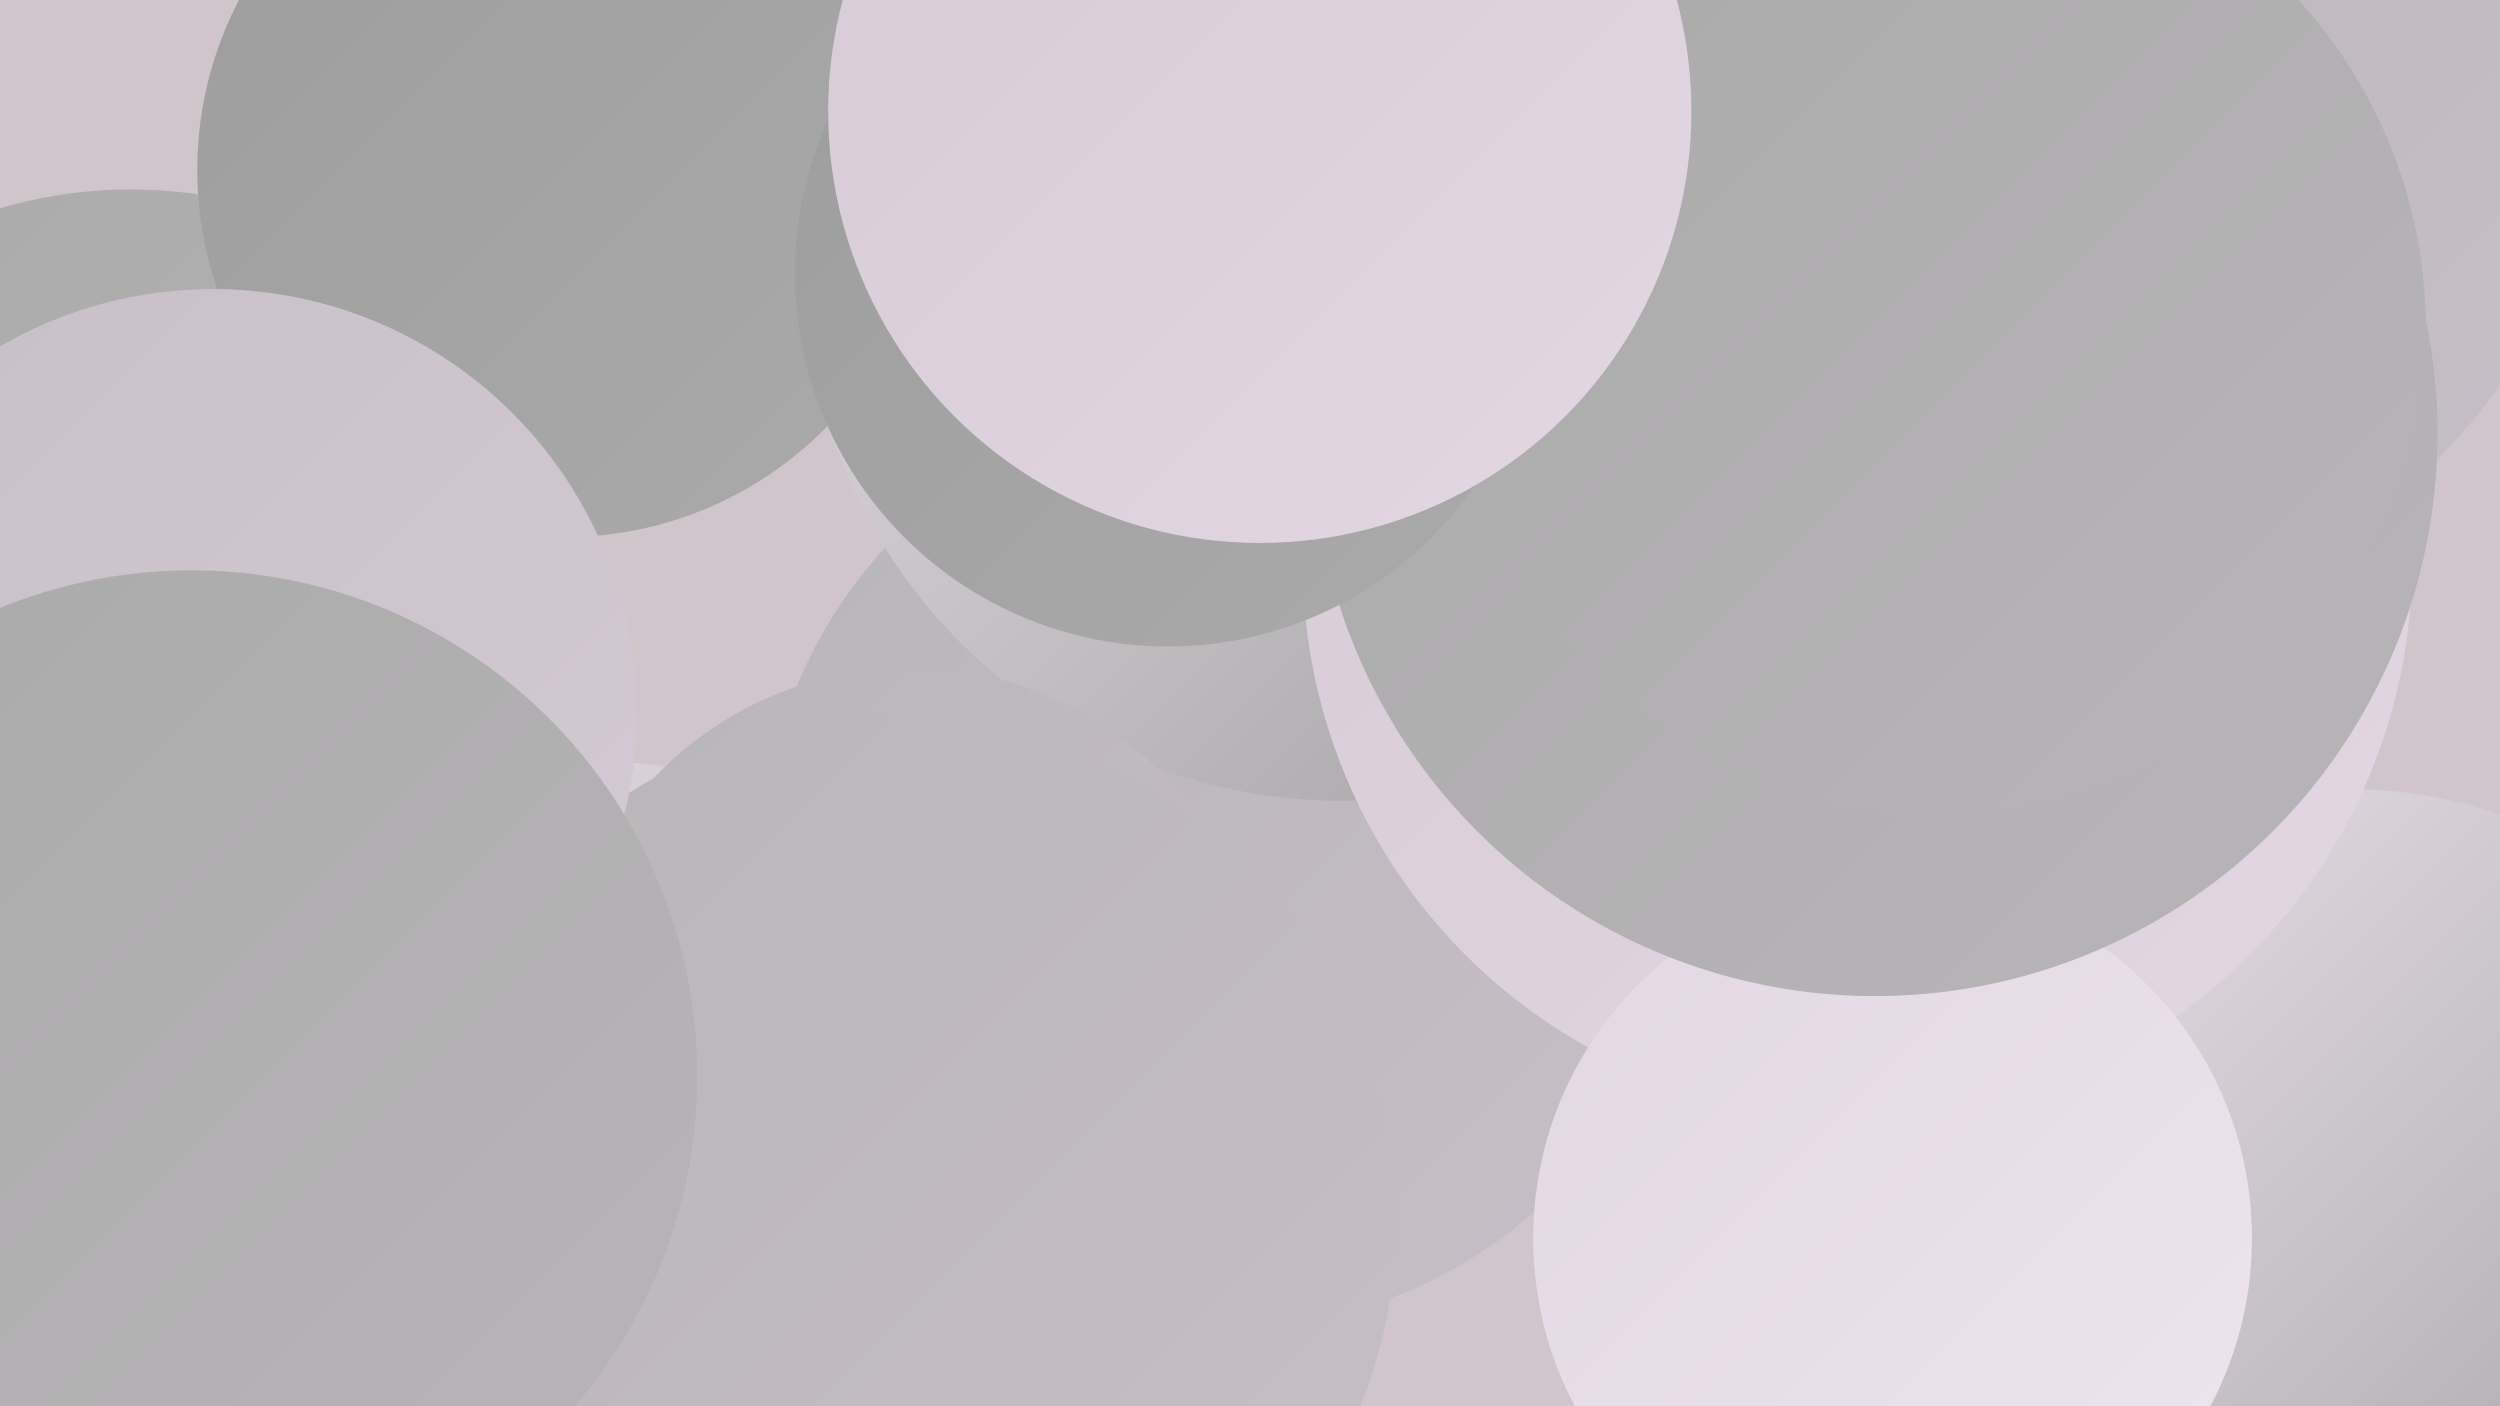
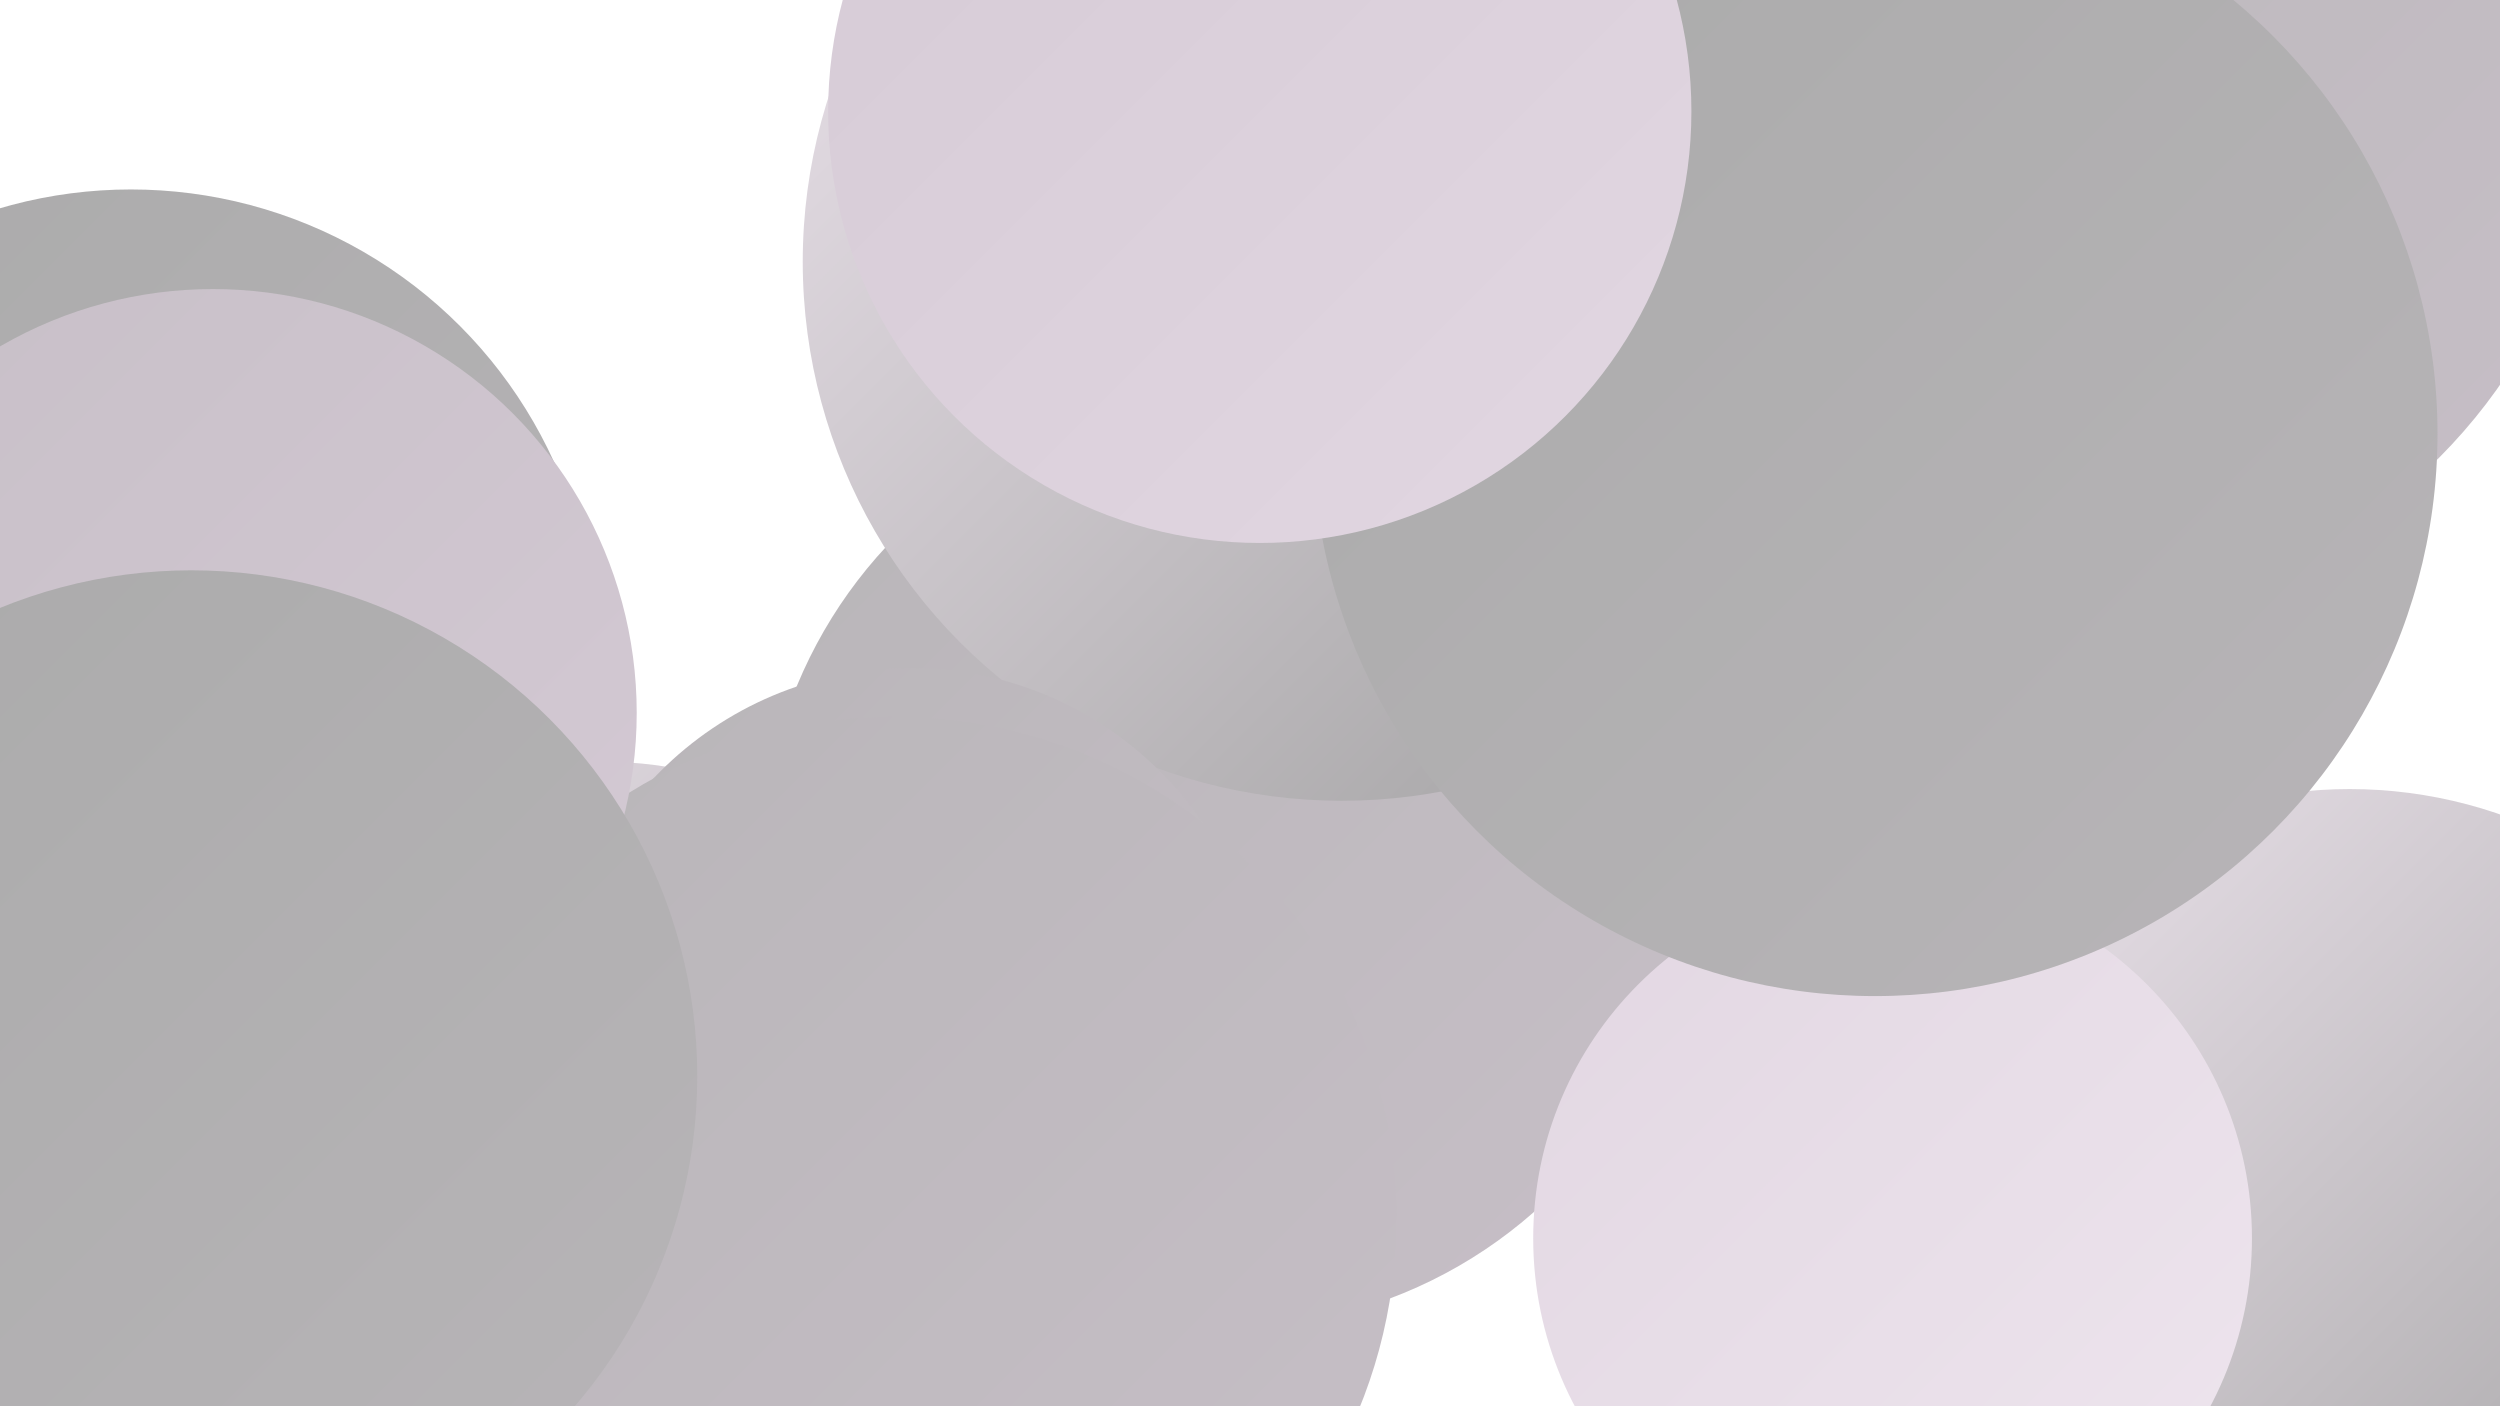
<svg xmlns="http://www.w3.org/2000/svg" width="1280" height="720">
  <defs>
    <linearGradient id="grad0" x1="0%" y1="0%" x2="100%" y2="100%">
      <stop offset="0%" style="stop-color:#9d9d9d;stop-opacity:1" />
      <stop offset="100%" style="stop-color:#aaaaaa;stop-opacity:1" />
    </linearGradient>
    <linearGradient id="grad1" x1="0%" y1="0%" x2="100%" y2="100%">
      <stop offset="0%" style="stop-color:#aaaaaa;stop-opacity:1" />
      <stop offset="100%" style="stop-color:#b8b5b8;stop-opacity:1" />
    </linearGradient>
    <linearGradient id="grad2" x1="0%" y1="0%" x2="100%" y2="100%">
      <stop offset="0%" style="stop-color:#b8b5b8;stop-opacity:1" />
      <stop offset="100%" style="stop-color:#c7bfc7;stop-opacity:1" />
    </linearGradient>
    <linearGradient id="grad3" x1="0%" y1="0%" x2="100%" y2="100%">
      <stop offset="0%" style="stop-color:#c7bfc7;stop-opacity:1" />
      <stop offset="100%" style="stop-color:#d5cad5;stop-opacity:1" />
    </linearGradient>
    <linearGradient id="grad4" x1="0%" y1="0%" x2="100%" y2="100%">
      <stop offset="0%" style="stop-color:#d5cad5;stop-opacity:1" />
      <stop offset="100%" style="stop-color:#e2d7e2;stop-opacity:1" />
    </linearGradient>
    <linearGradient id="grad5" x1="0%" y1="0%" x2="100%" y2="100%">
      <stop offset="0%" style="stop-color:#e2d7e2;stop-opacity:1" />
      <stop offset="100%" style="stop-color:#eee5ee;stop-opacity:1" />
    </linearGradient>
    <linearGradient id="grad6" x1="0%" y1="0%" x2="100%" y2="100%">
      <stop offset="0%" style="stop-color:#eee5ee;stop-opacity:1" />
      <stop offset="100%" style="stop-color:#9d9d9d;stop-opacity:1" />
    </linearGradient>
  </defs>
-   <rect width="1280" height="720" fill="#cfc5cb" />
  <circle cx="309" cy="593" r="203" fill="url(#grad6)" />
  <circle cx="1199" cy="652" r="202" fill="url(#grad1)" />
  <circle cx="628" cy="442" r="238" fill="url(#grad2)" />
  <circle cx="804" cy="180" r="195" fill="url(#grad6)" />
  <circle cx="687" cy="134" r="276" fill="url(#grad6)" />
  <circle cx="67" cy="335" r="238" fill="url(#grad1)" />
  <circle cx="466" cy="523" r="181" fill="url(#grad2)" />
  <circle cx="1052" cy="38" r="278" fill="url(#grad2)" />
  <circle cx="1203" cy="639" r="235" fill="url(#grad6)" />
  <circle cx="458" cy="624" r="257" fill="url(#grad2)" />
-   <circle cx="289" cy="87" r="188" fill="url(#grad0)" />
  <circle cx="109" cy="365" r="217" fill="url(#grad3)" />
  <circle cx="699" cy="6" r="257" fill="url(#grad3)" />
  <circle cx="98" cy="551" r="259" fill="url(#grad1)" />
-   <circle cx="951" cy="288" r="284" fill="url(#grad4)" />
  <circle cx="969" cy="634" r="184" fill="url(#grad5)" />
  <circle cx="960" cy="222" r="288" fill="url(#grad1)" />
-   <circle cx="993" cy="168" r="249" fill="url(#grad1)" />
-   <circle cx="598" cy="140" r="191" fill="url(#grad0)" />
  <circle cx="645" cy="57" r="221" fill="url(#grad4)" />
</svg>